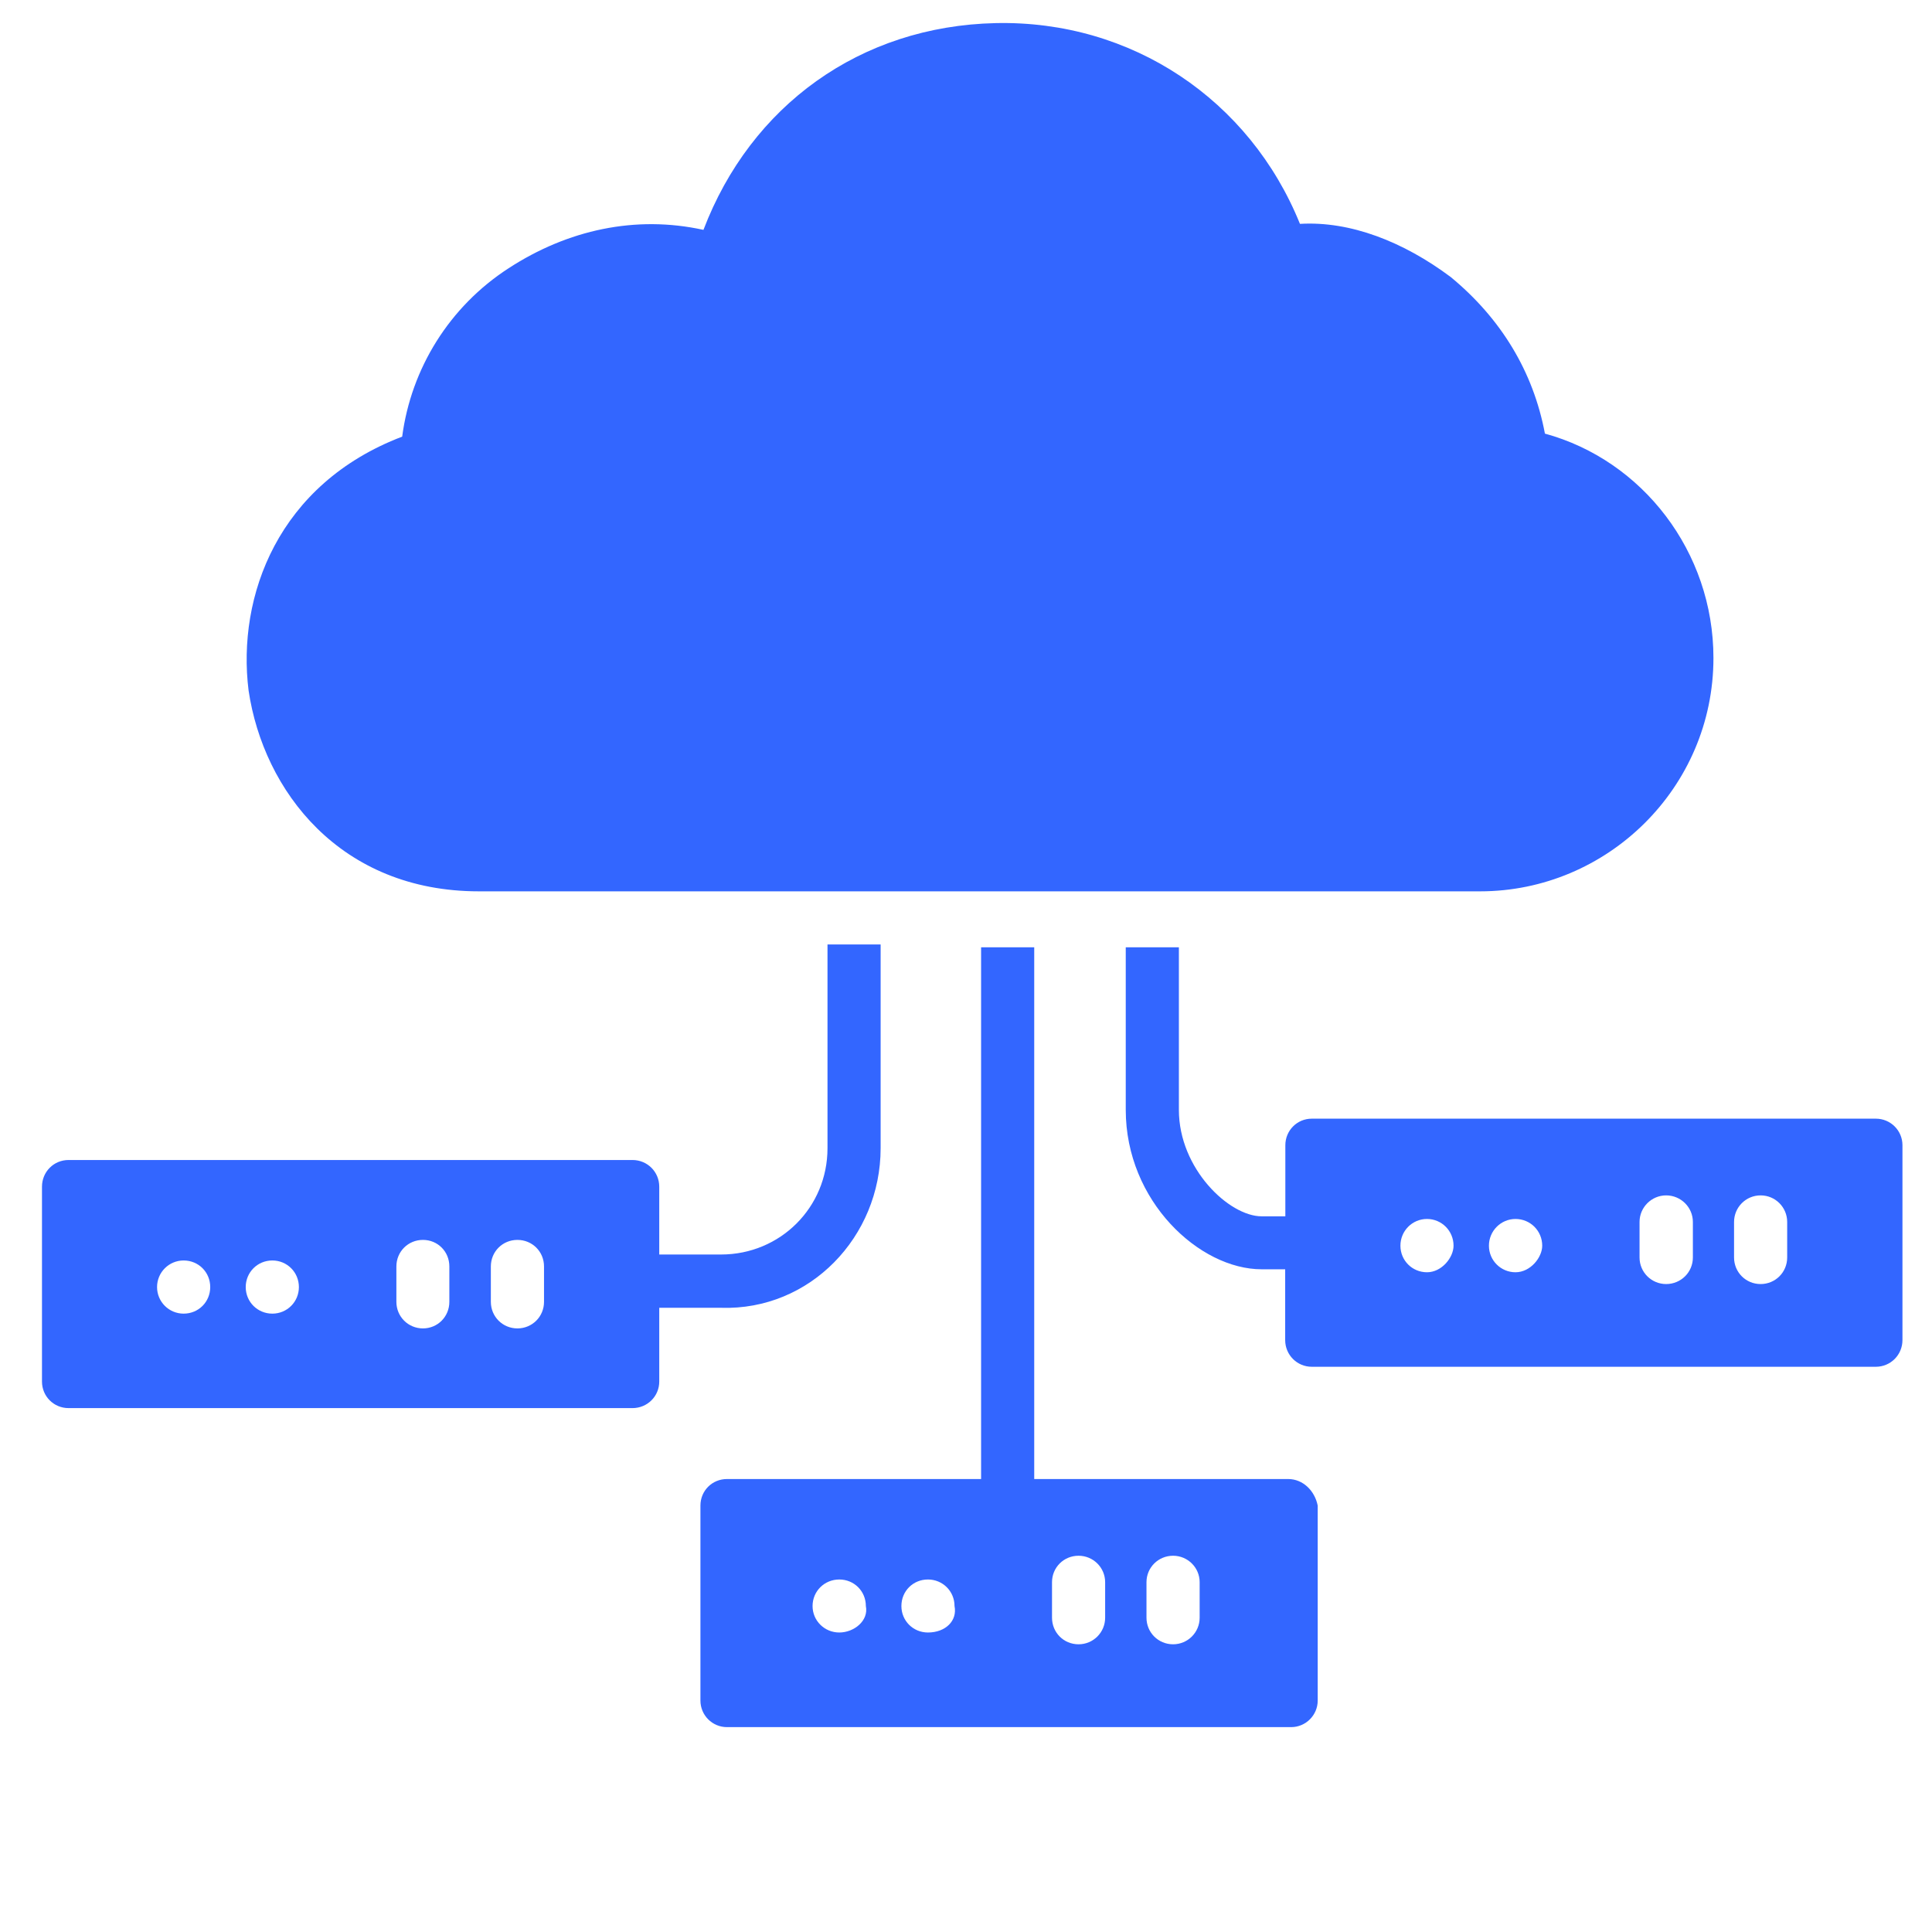
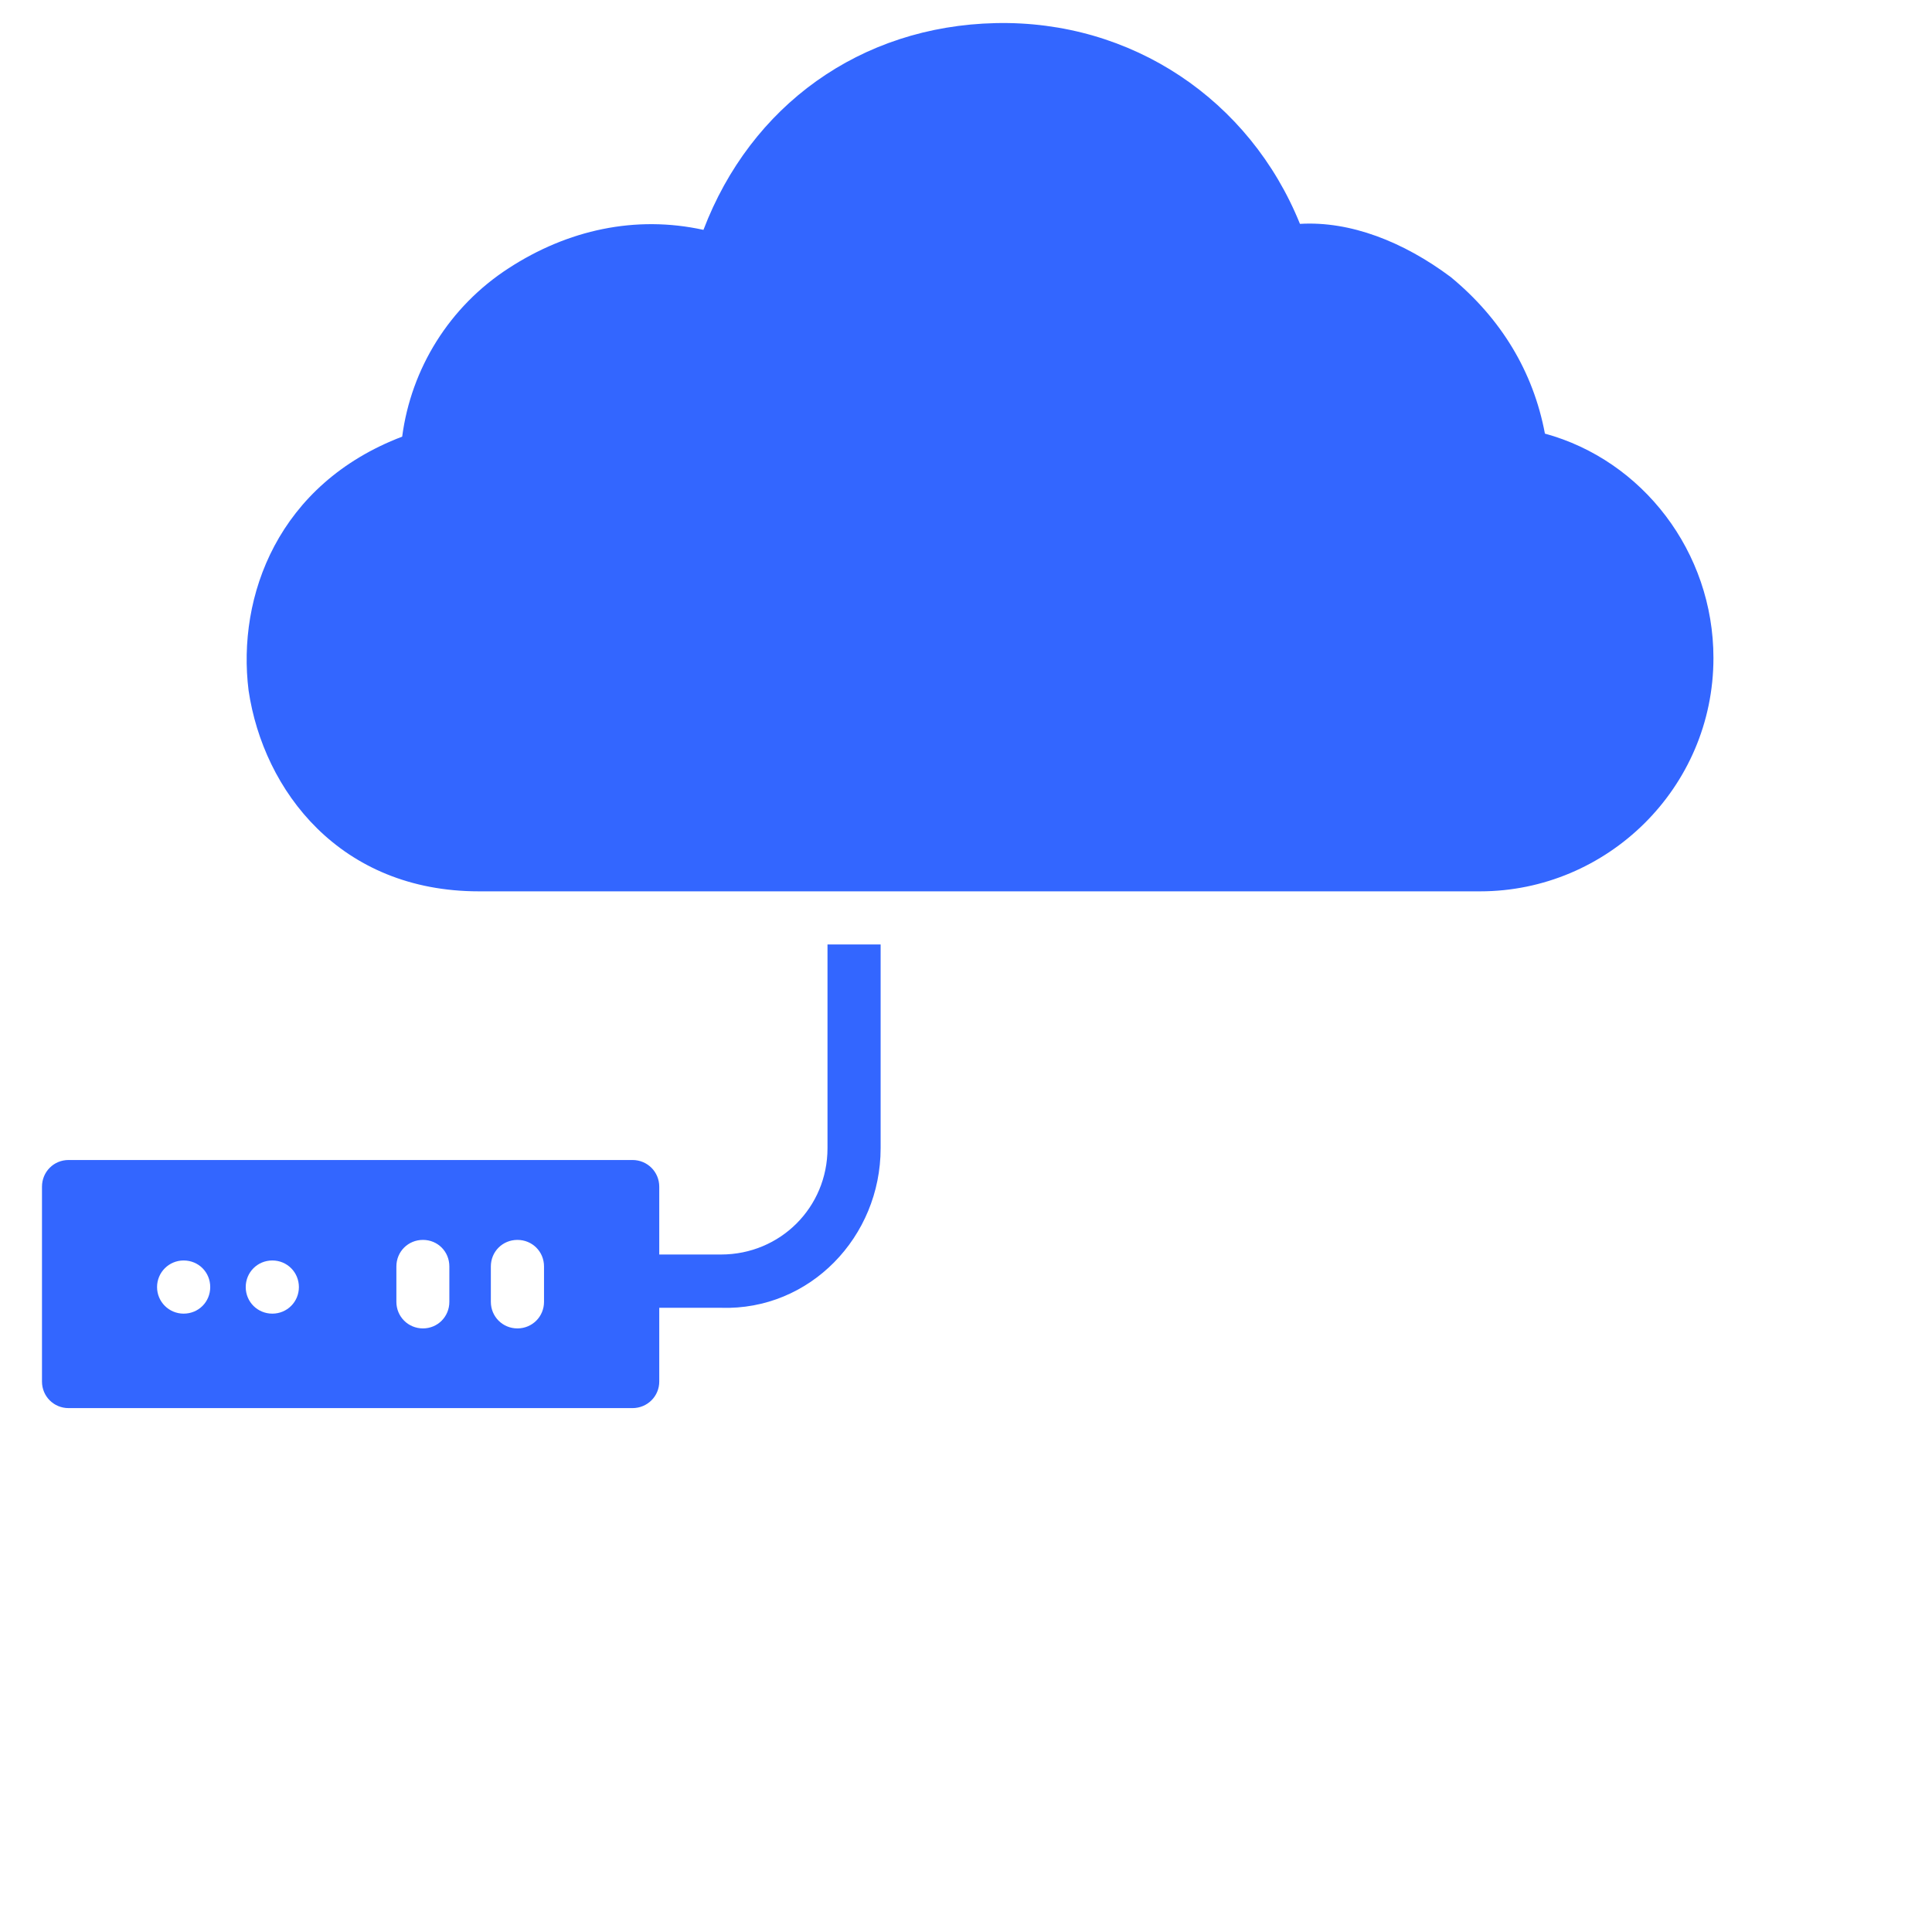
<svg xmlns="http://www.w3.org/2000/svg" width="64" zoomAndPan="magnify" viewBox="0 0 48 48" height="64" preserveAspectRatio="xMidYMid meet" version="1.0">
  <defs>
    <clipPath id="0962cf4863">
      <path d="M 6 0.469 L 43 0.469 L 43 23 L 6 23 Z M 6 0.469 " clip-rule="nonzero" />
    </clipPath>
    <clipPath id="d40252a1ea">
-       <path d="M 27 23 L 47.508 23 L 47.508 34 L 27 34 Z M 27 23 " clip-rule="nonzero" />
-     </clipPath>
+       </clipPath>
    <clipPath id="ade175a761">
      <path d="M 17 23 L 33 23 L 33 42.91 L 17 42.91 Z M 17 23 " clip-rule="nonzero" />
    </clipPath>
  </defs>
  <g clip-path="url(#0962cf4863)">
    <path fill="#3366ff" d="M 11.898 22.145 L 36.773 22.145 C 39.926 22.145 42.57 19.578 42.57 16.348 C 42.57 13.707 40.805 11.434 38.383 10.773 C 38.094 9.23 37.289 7.91 36.043 6.883 C 34.867 6.004 33.547 5.488 32.297 5.562 C 31.051 2.48 28.117 0.5 24.738 0.574 C 21.367 0.648 18.652 2.629 17.477 5.711 C 15.789 5.34 14.102 5.711 12.637 6.664 C 11.164 7.617 10.215 9.156 9.992 10.848 C 6.91 12.023 5.883 14.809 6.176 17.156 C 6.547 19.652 8.453 22.145 11.898 22.145 " fill-opacity="1" fill-rule="nonzero" />
  </g>
  <g clip-path="url(#d40252a1ea)">
    <path fill="#3366ff" d="M 44.402 31.242 C 44.402 31.609 44.109 31.902 43.742 31.902 C 43.375 31.902 43.082 31.609 43.082 31.242 L 43.082 30.359 C 43.082 29.996 43.375 29.699 43.742 29.699 C 44.109 29.699 44.402 29.996 44.402 30.359 Z M 42.059 31.242 C 42.059 31.609 41.762 31.902 41.395 31.902 C 41.031 31.902 40.734 31.609 40.734 31.242 L 40.734 30.359 C 40.734 29.996 41.031 29.699 41.395 29.699 C 41.762 29.699 42.059 29.996 42.059 30.359 Z M 37.652 31.609 C 37.289 31.609 36.992 31.316 36.992 30.949 C 36.992 30.582 37.289 30.285 37.652 30.285 C 38.023 30.285 38.316 30.582 38.316 30.949 C 38.316 31.242 38.023 31.609 37.652 31.609 Z M 35.453 31.609 C 35.086 31.609 34.793 31.316 34.793 30.949 C 34.793 30.582 35.086 30.285 35.453 30.285 C 35.82 30.285 36.113 30.582 36.113 30.949 C 36.113 31.242 35.82 31.609 35.453 31.609 Z M 46.605 27.793 L 32.59 27.793 C 32.227 27.793 31.934 28.086 31.934 28.453 L 31.934 30.219 L 31.344 30.219 C 30.539 30.219 29.289 29.039 29.289 27.574 L 29.289 23.535 L 27.969 23.535 L 27.969 27.574 C 27.969 29.848 29.805 31.535 31.344 31.535 L 31.93 31.535 L 31.93 33.293 C 31.93 33.664 32.227 33.957 32.59 33.957 L 46.605 33.957 C 46.969 33.957 47.266 33.664 47.266 33.293 L 47.266 28.453 C 47.266 28.086 46.969 27.793 46.605 27.793 " fill-opacity="1" fill-rule="nonzero" />
  </g>
  <g clip-path="url(#ade175a761)">
-     <path fill="#3366ff" d="M 29.805 40.191 C 29.805 40.559 29.508 40.852 29.145 40.852 C 28.777 40.852 28.484 40.559 28.484 40.191 L 28.484 39.309 C 28.484 38.945 28.777 38.652 29.145 38.652 C 29.508 38.652 29.805 38.945 29.805 39.309 Z M 27.457 40.191 C 27.457 40.559 27.16 40.852 26.797 40.852 C 26.426 40.852 26.137 40.559 26.137 40.191 L 26.137 39.309 C 26.137 38.945 26.426 38.652 26.797 38.652 C 27.16 38.652 27.457 38.945 27.457 39.309 Z M 23.055 40.559 C 22.684 40.559 22.395 40.266 22.395 39.902 C 22.395 39.531 22.684 39.242 23.055 39.242 C 23.418 39.242 23.715 39.531 23.715 39.902 C 23.789 40.266 23.492 40.559 23.055 40.559 Z M 20.852 40.559 C 20.484 40.559 20.188 40.266 20.188 39.902 C 20.188 39.531 20.484 39.242 20.852 39.242 C 21.219 39.242 21.512 39.531 21.512 39.902 C 21.586 40.266 21.219 40.559 20.852 40.559 Z M 32.004 36.746 L 25.695 36.746 L 25.695 23.535 L 24.375 23.535 L 24.375 36.746 L 18.062 36.746 C 17.695 36.746 17.402 37.035 17.402 37.406 L 17.402 42.25 C 17.402 42.613 17.695 42.91 18.062 42.91 L 32.078 42.91 C 32.441 42.91 32.738 42.613 32.738 42.25 L 32.738 37.406 C 32.664 37.035 32.371 36.746 32.004 36.746 " fill-opacity="1" fill-rule="nonzero" />
-   </g>
+     </g>
  <path fill="#3366ff" d="M 13.516 32.344 C 13.516 32.711 13.223 33.004 12.855 33.004 C 12.488 33.004 12.195 32.711 12.195 32.344 L 12.195 31.465 C 12.195 31.094 12.488 30.805 12.855 30.805 C 13.223 30.805 13.516 31.094 13.516 31.465 Z M 11.164 32.344 C 11.164 32.711 10.875 33.004 10.508 33.004 C 10.141 33.004 9.848 32.711 9.848 32.344 L 9.848 31.465 C 9.848 31.094 10.141 30.805 10.508 30.805 C 10.875 30.805 11.164 31.094 11.164 31.465 Z M 6.766 32.637 C 6.398 32.637 6.105 32.344 6.105 31.977 C 6.105 31.609 6.398 31.316 6.766 31.316 C 7.133 31.316 7.426 31.609 7.426 31.977 C 7.426 32.344 7.133 32.637 6.766 32.637 Z M 4.562 32.637 C 4.199 32.637 3.902 32.344 3.902 31.977 C 3.902 31.609 4.199 31.316 4.562 31.316 C 4.934 31.316 5.223 31.609 5.223 31.977 C 5.223 32.344 4.934 32.637 4.562 32.637 Z M 21.879 28.527 L 21.879 23.465 L 20.559 23.465 L 20.559 28.527 C 20.559 29.996 19.387 31.168 17.914 31.168 L 16.379 31.168 L 16.379 29.484 C 16.379 29.113 16.082 28.82 15.715 28.82 L 1.703 28.82 C 1.336 28.82 1.043 29.113 1.043 29.484 L 1.043 34.324 C 1.043 34.691 1.336 34.984 1.703 34.984 L 15.715 34.984 C 16.082 34.984 16.379 34.691 16.379 34.324 L 16.379 32.492 L 17.914 32.492 C 20.121 32.562 21.879 30.73 21.879 28.527 " fill-opacity="1" fill-rule="nonzero" />
</svg>